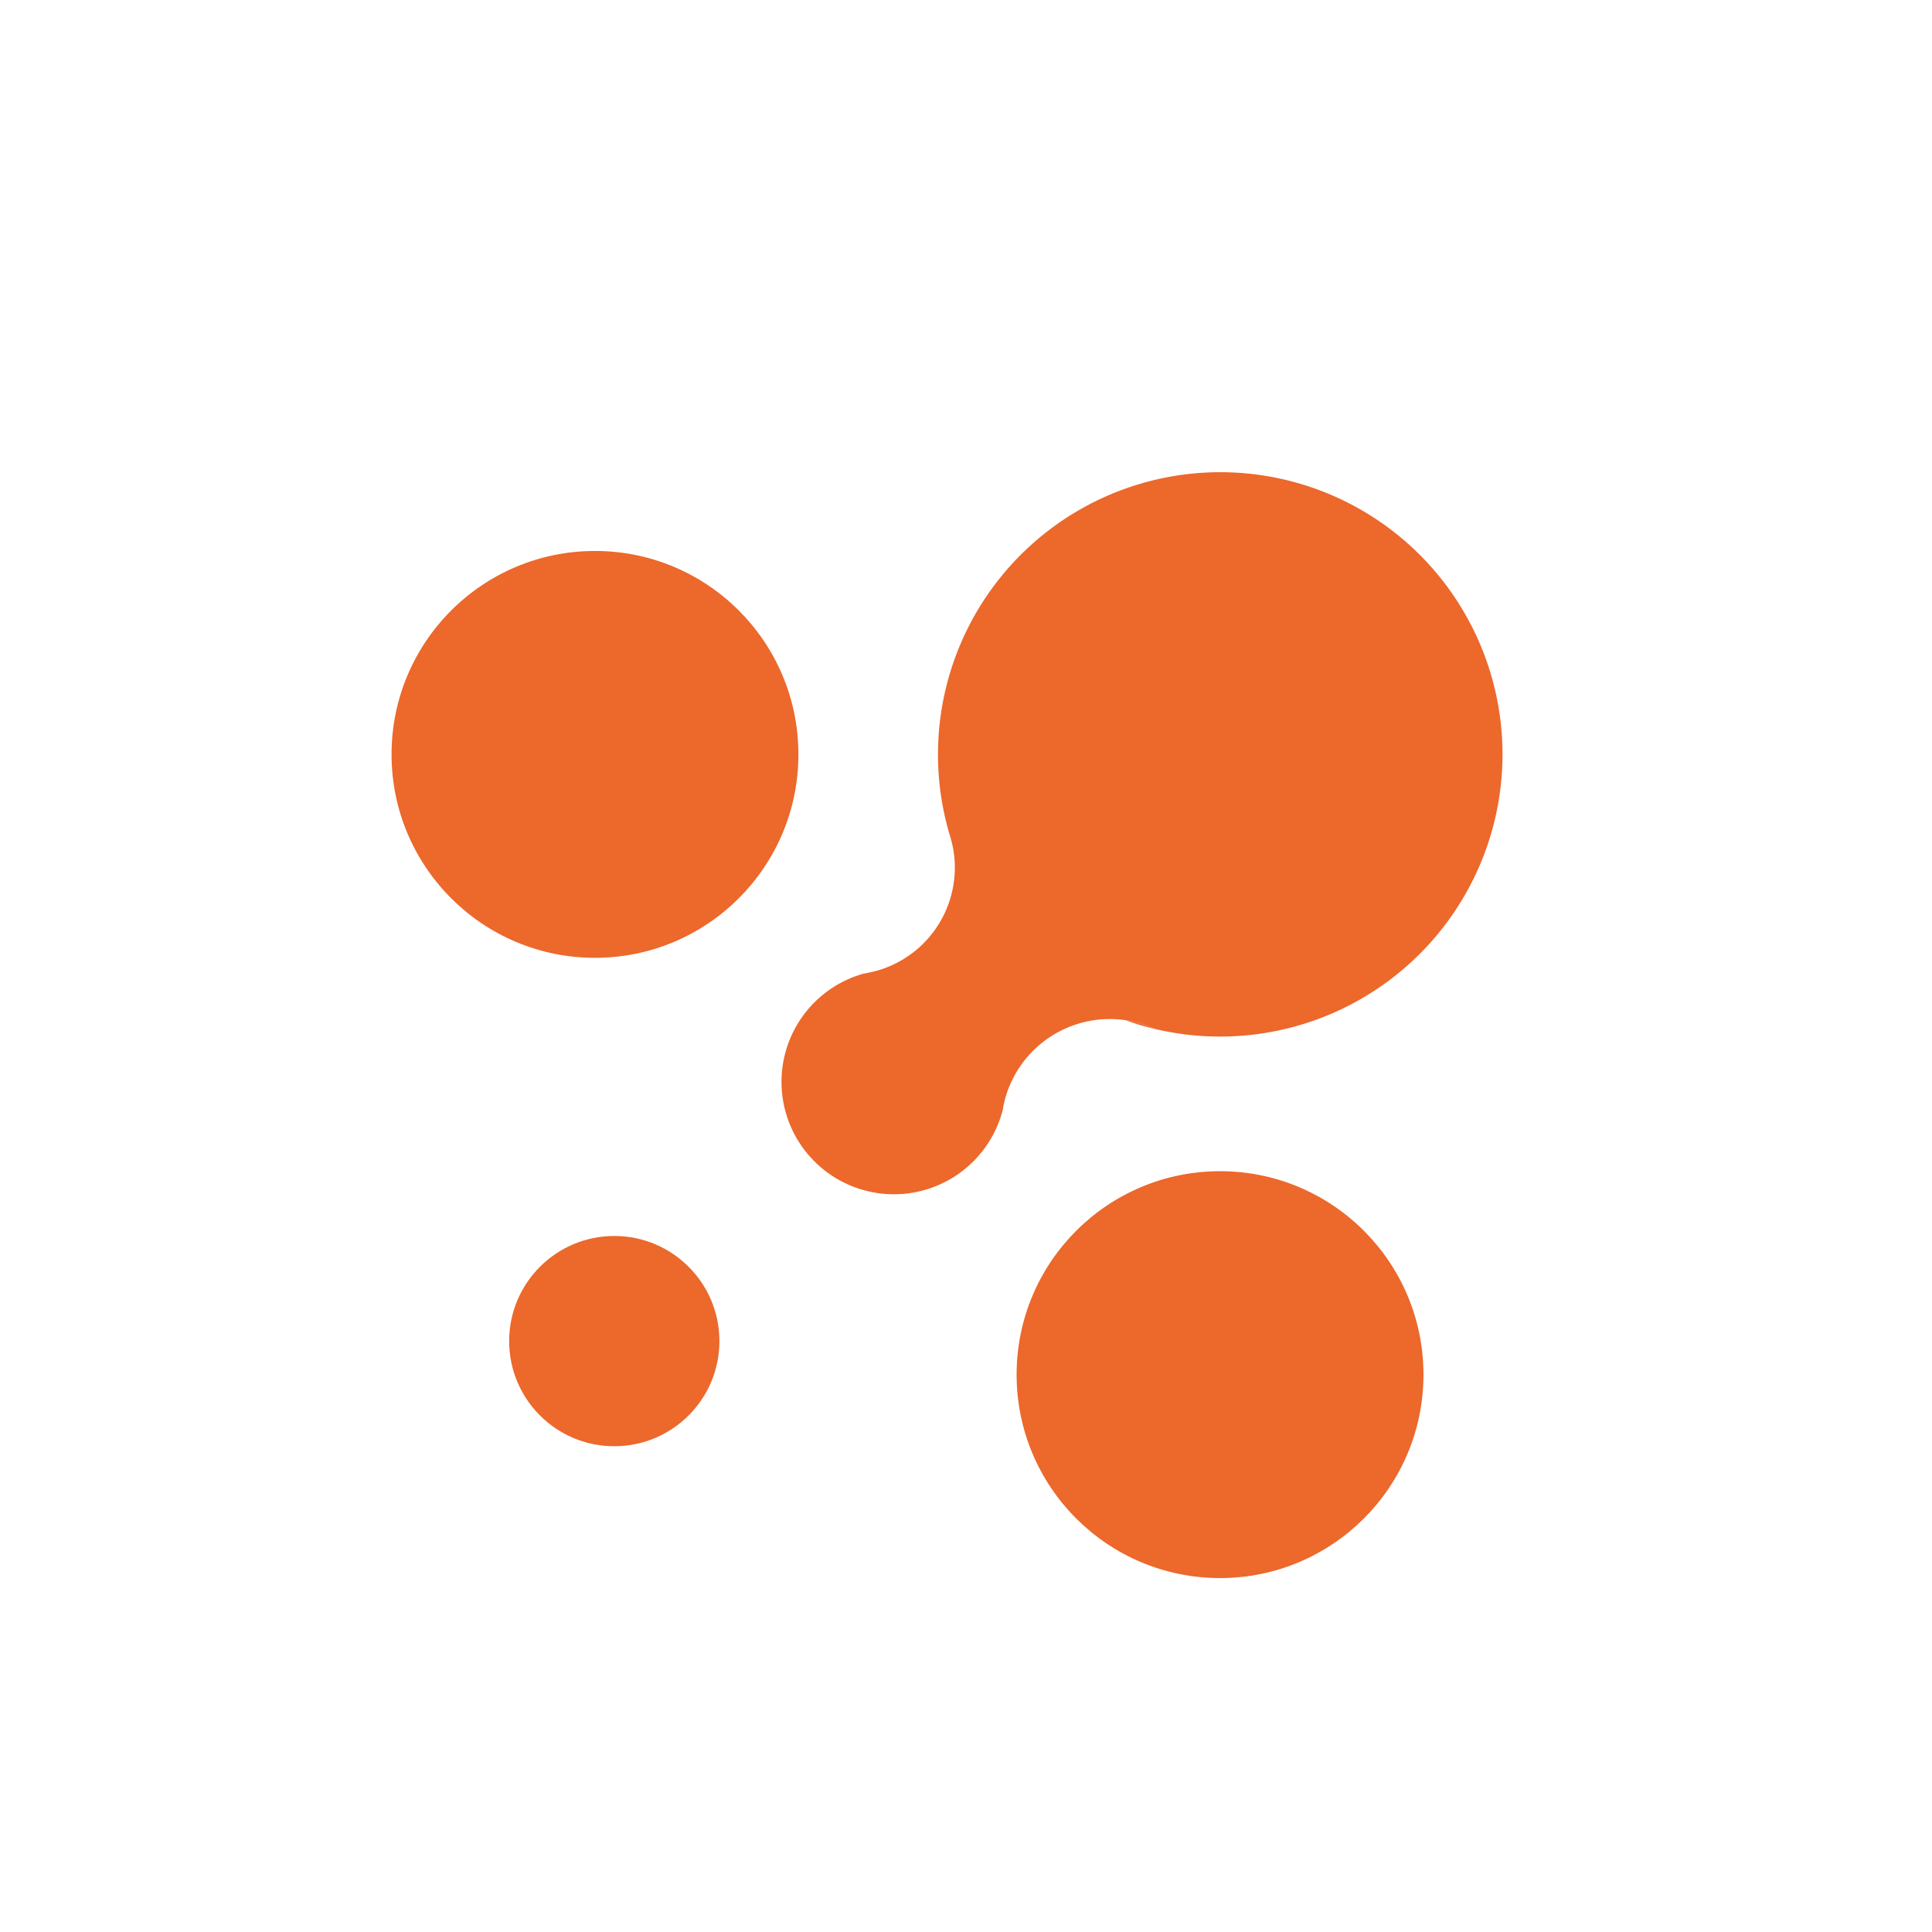
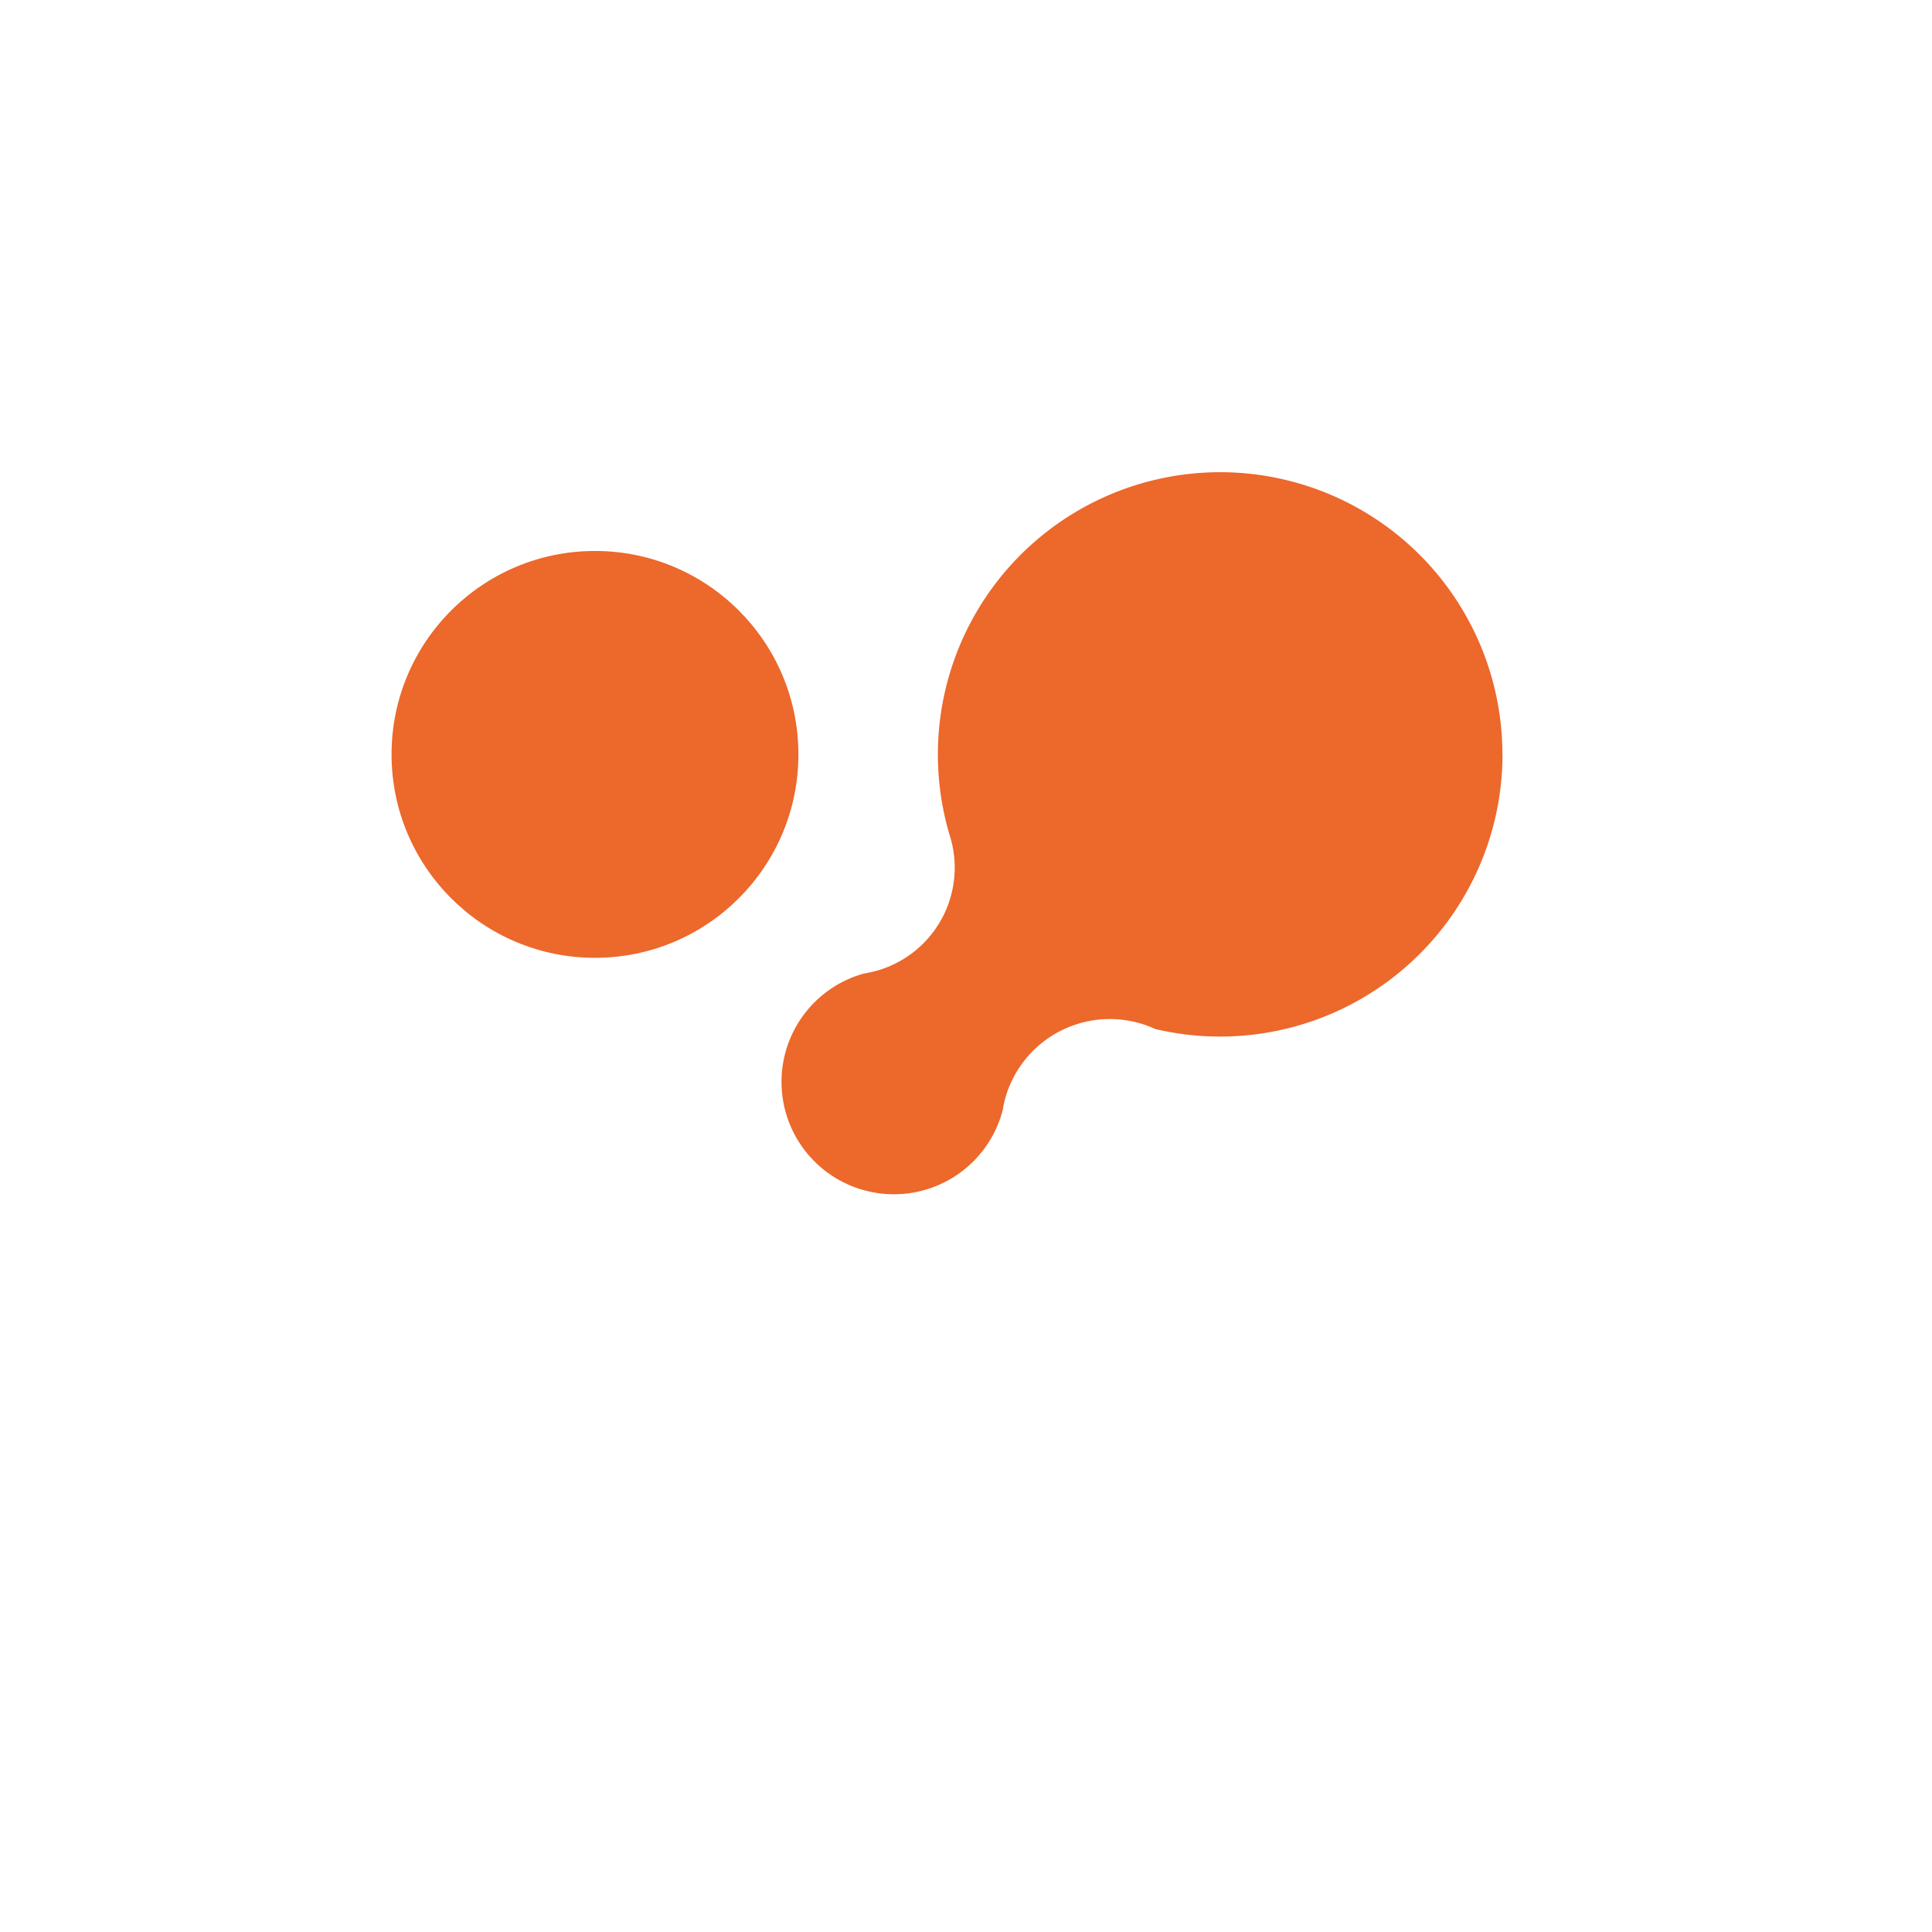
<svg xmlns="http://www.w3.org/2000/svg" id="Calque_1" data-name="Calque 1" viewBox="0 0 1080 1080">
  <defs>
    <style>.cls-1{fill:#ec682b;}</style>
  </defs>
  <title>Plan de travail 1</title>
-   <path class="cls-1" d="M839.92,421.74a157.87,157.87,0,0,1-194.09,153.5,60.71,60.71,0,0,0-84,39.09,2.6,2.6,0,0,1-.06.3,47.44,47.44,0,0,0-1.2,5.83.21.21,0,0,0-.06.12,62.83,62.83,0,1,1-77.57-76.36H483a67.67,67.67,0,0,0,6.92-1.51c.06,0,.18-.06.24-.06a59.89,59.89,0,0,0,43.59-57.6,58.88,58.88,0,0,0-2.29-16.41,9.06,9.06,0,0,0-.42-1.39,157.79,157.79,0,1,1,308.88-45.51Z" />
-   <path class="cls-1" d="M645.83,575.24a138.43,138.43,0,0,1-16.66-4.93A60.6,60.6,0,0,1,645.83,575.24Z" />
-   <circle class="cls-1" cx="682.01" cy="768.43" r="113.72" />
+   <path class="cls-1" d="M839.92,421.74a157.87,157.87,0,0,1-194.09,153.5,60.71,60.71,0,0,0-84,39.09,2.6,2.6,0,0,1-.06.3,47.44,47.44,0,0,0-1.2,5.83.21.21,0,0,0-.06.12,62.83,62.83,0,1,1-77.57-76.36a67.67,67.67,0,0,0,6.92-1.51c.06,0,.18-.06.24-.06a59.89,59.89,0,0,0,43.59-57.6,58.88,58.88,0,0,0-2.29-16.41,9.06,9.06,0,0,0-.42-1.39,157.79,157.79,0,1,1,308.88-45.51Z" />
  <circle class="cls-1" cx="332.6" cy="421.71" r="113.72" />
-   <circle class="cls-1" cx="343.39" cy="749.69" r="58.77" />
</svg>